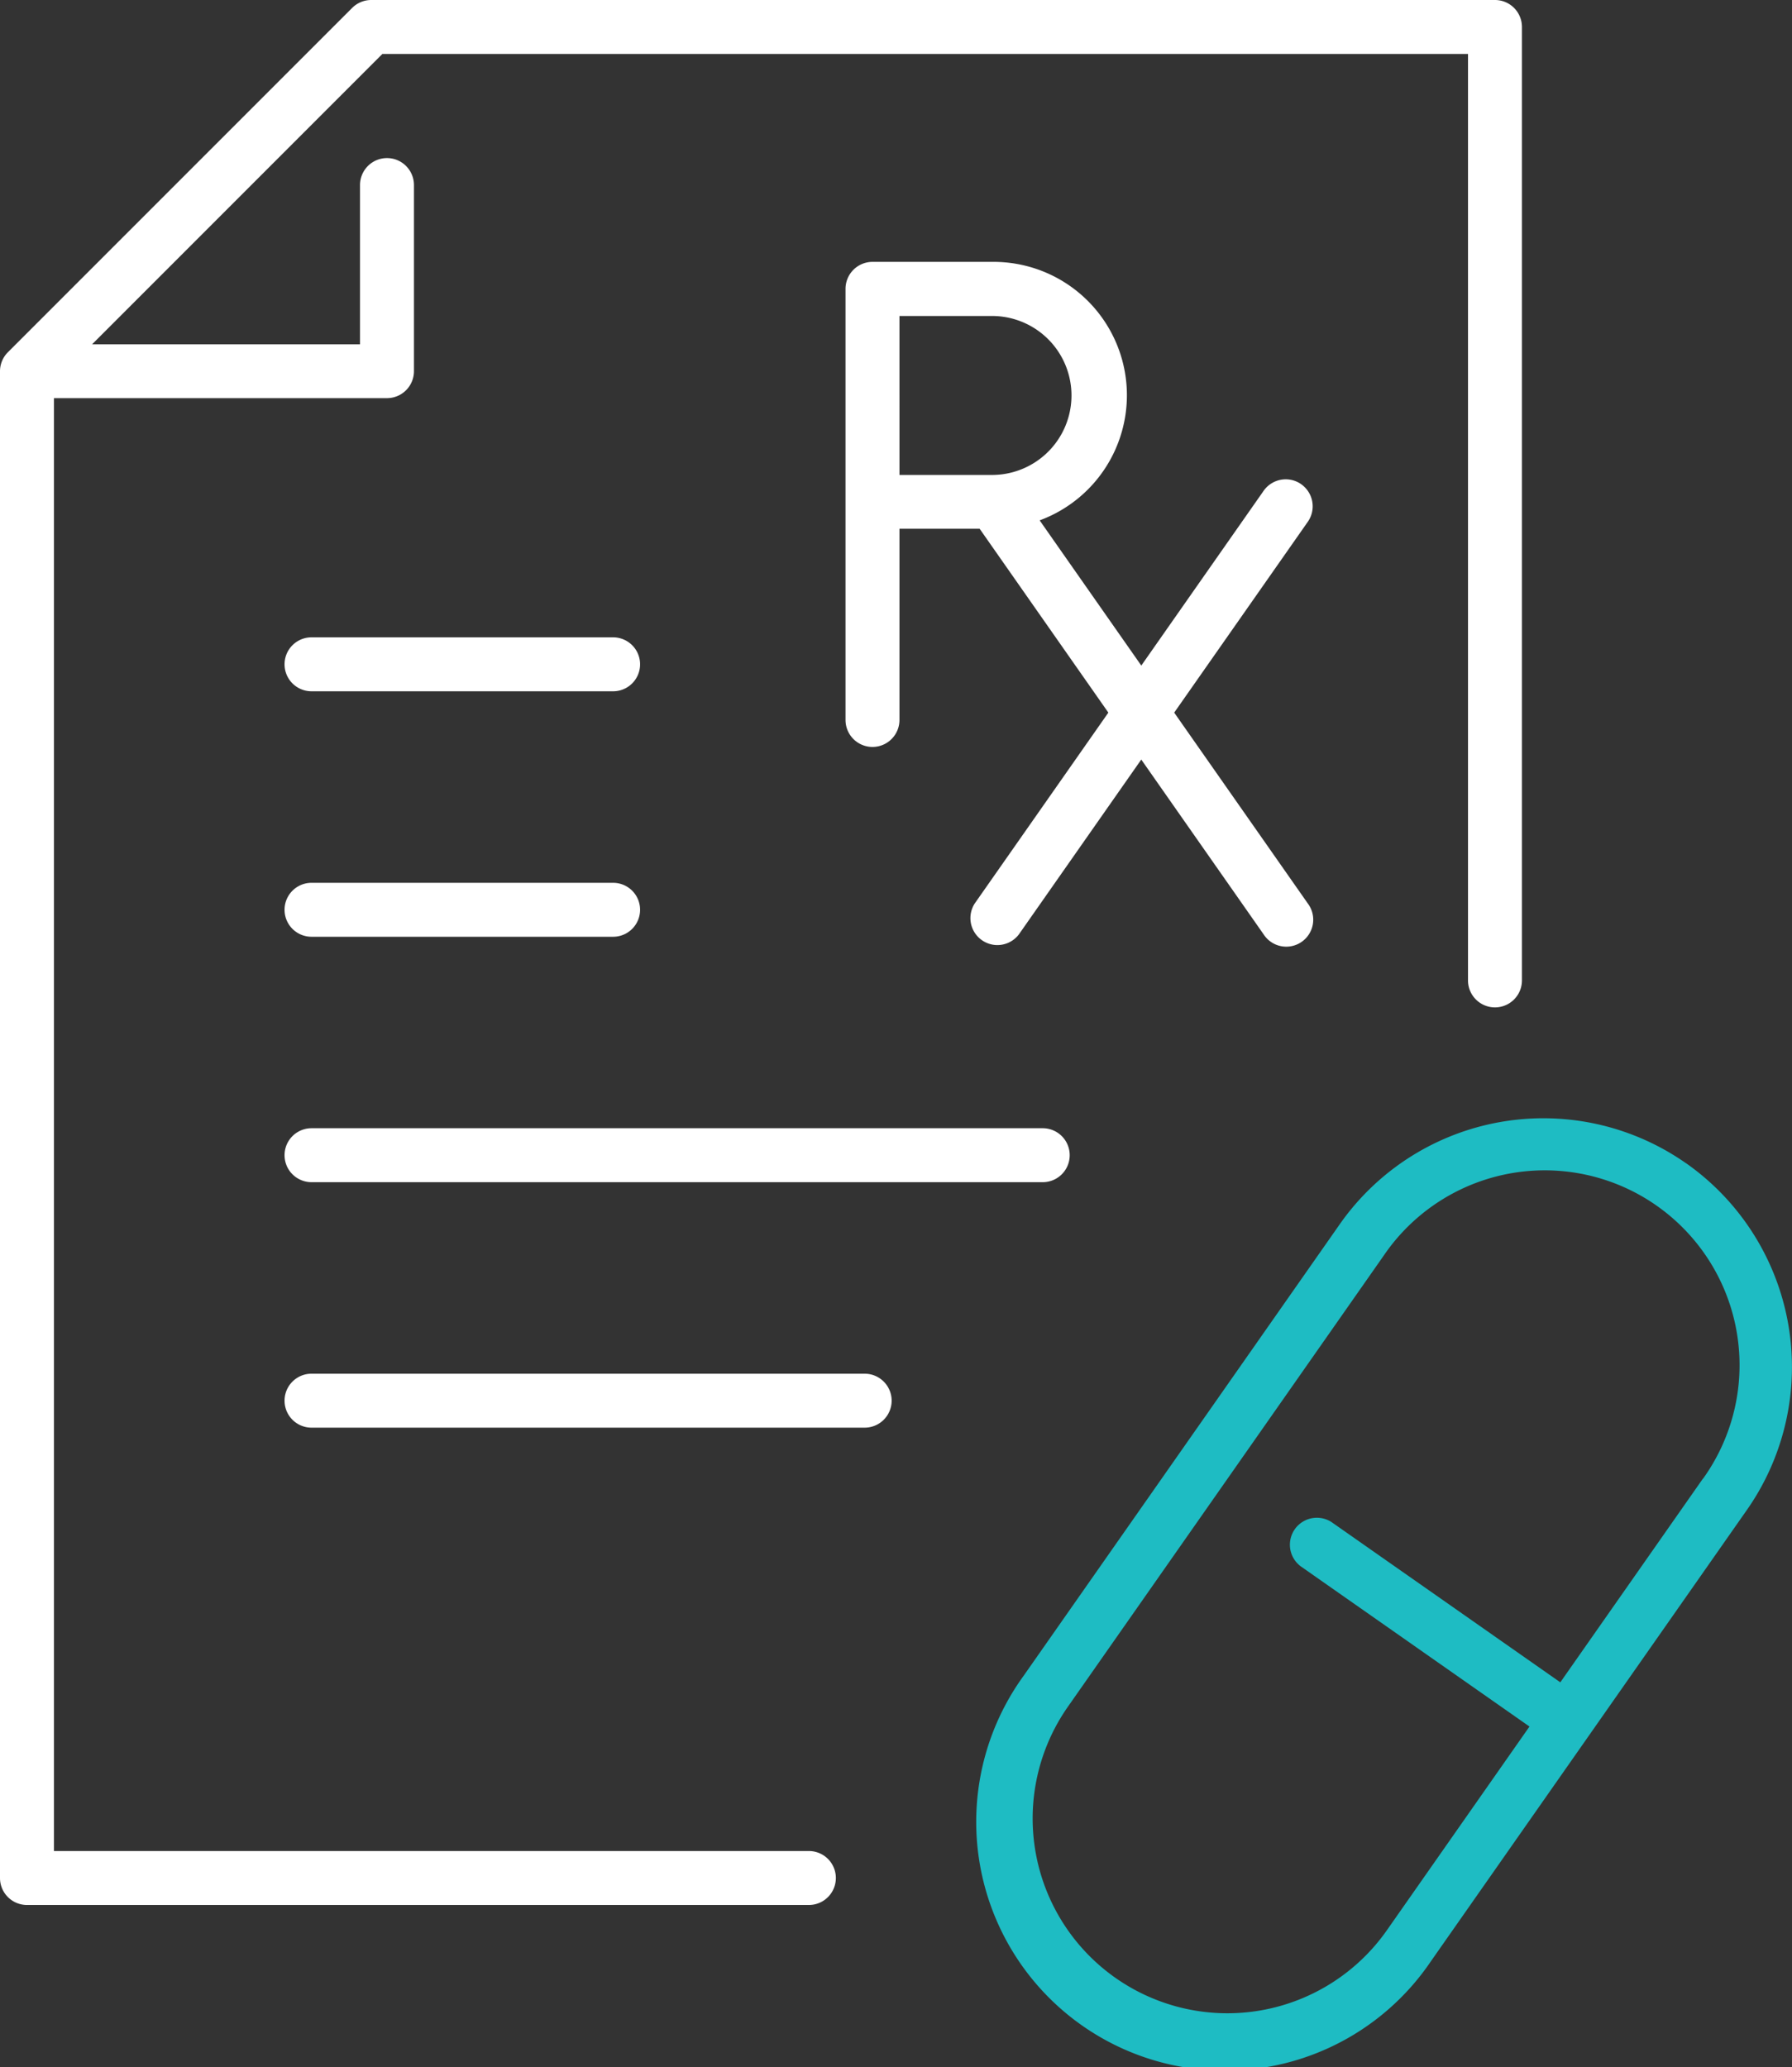
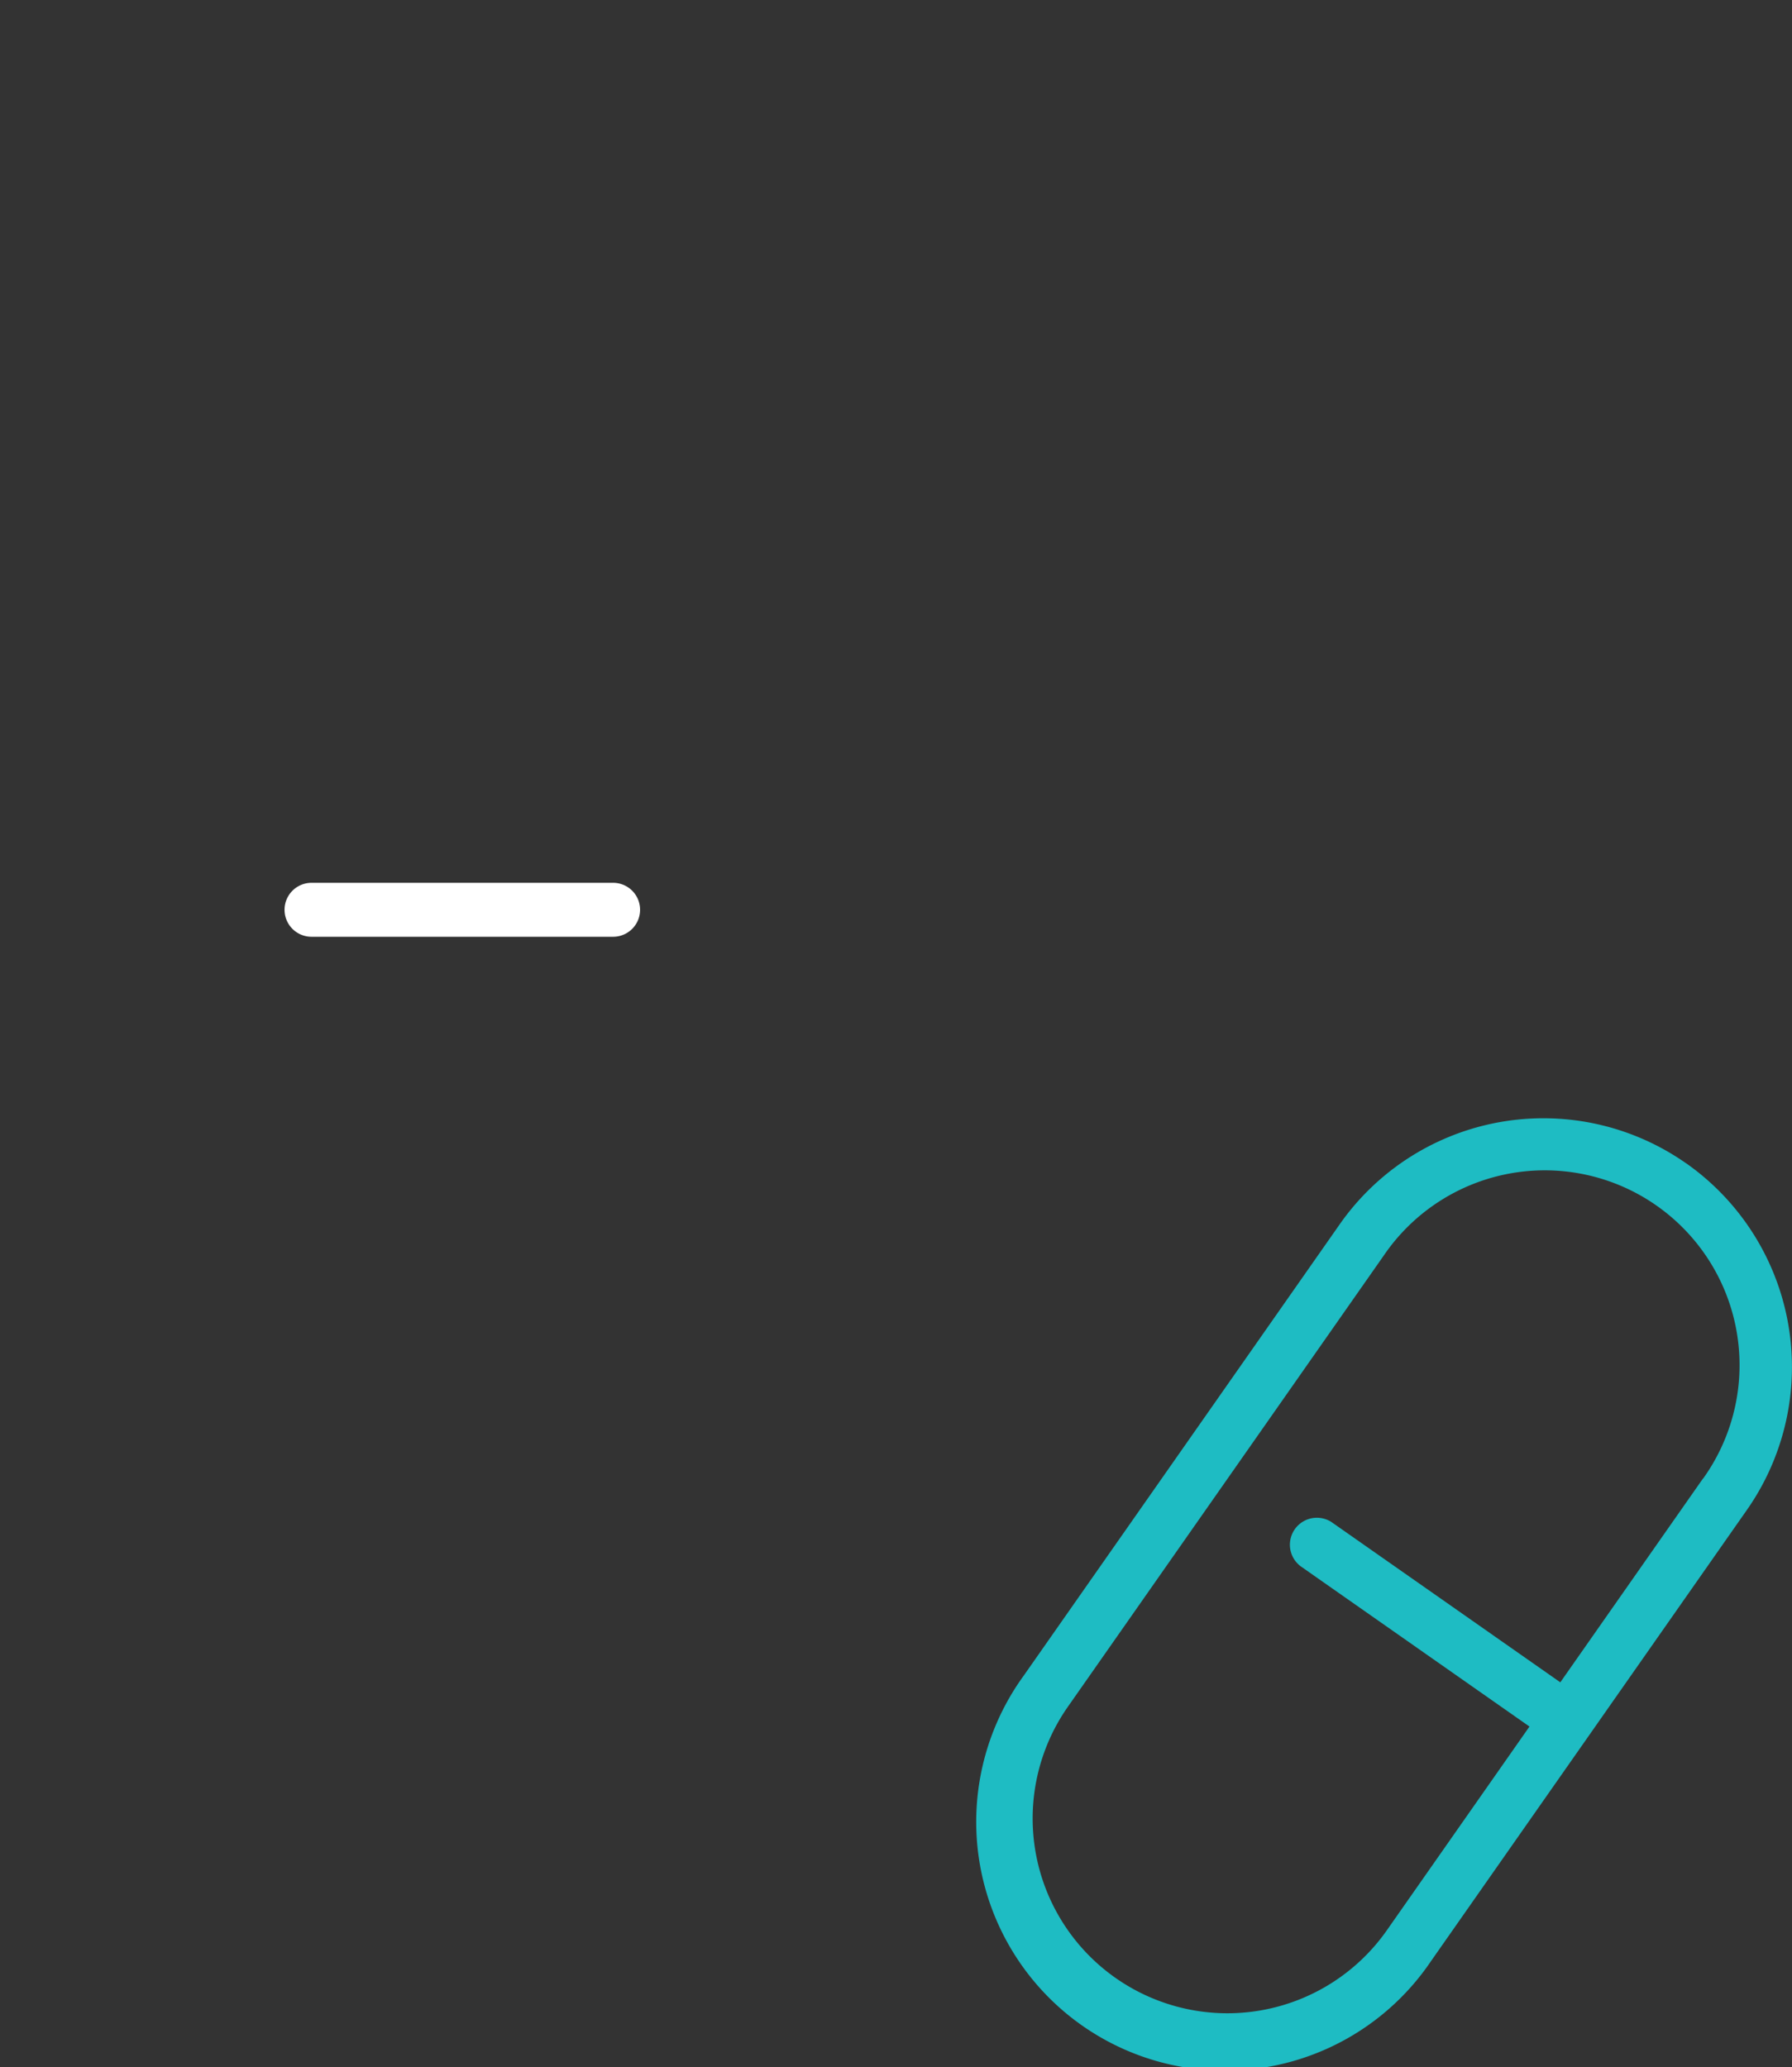
<svg xmlns="http://www.w3.org/2000/svg" id="Group_245" data-name="Group 245" width="63.927" height="73.73" viewBox="0 0 63.927 73.73">
  <rect x="0" y="0" width="63.927" height="73.73" fill="#333333" stroke="none" />
  <g id="Group_239" data-name="Group 239">
    <path id="Path_2099" data-name="Path 2099" d="M267.114,277.945a8.871,8.871,0,0,0-12.356,2.179l-11.274,16.1A8.872,8.872,0,1,0,258.017,306.4l11.275-16.1a8.884,8.884,0,0,0-2.178-12.357m.6,11.253-5.085,7.262-8.163-5.716a.962.962,0,0,0-1.1,1.577l8.163,5.716-5.086,7.264a6.947,6.947,0,1,1-11.381-7.97l11.274-16.1a6.948,6.948,0,1,1,11.382,7.97" transform="translate(-206.967 -236.457)" fill="#1ebcc3" />
-     <path id="Path_2100" data-name="Path 2100" d="M28.856,66.018H1.924V14.2H13.805a.962.962,0,0,0,.962-.962V6.6a.962.962,0,0,0-1.924,0V12.28H3.285L13.641,1.924H52.369V34.967a.962.962,0,1,0,1.924,0v-34A.962.962,0,0,0,53.331,0H13.243a.963.963,0,0,0-.68.282L.282,12.562a.962.962,0,0,0-.282.68V66.98a.962.962,0,0,0,.962.962H28.856a.962.962,0,1,0,0-1.924" fill="#fff" />
-     <path id="Path_2101" data-name="Path 2101" d="M225.246,72.646a.963.963,0,0,0-1.34.236l-4.364,6.233-3.626-5.179a4.756,4.756,0,0,0-1.645-9.219h-4.318a.962.962,0,0,0-.962.962V81.055a.962.962,0,0,0,1.924,0v-6.82h2.86l4.592,6.558L213.6,87.6a.962.962,0,0,0,1.577,1.1l4.364-6.233,4.364,6.233a.962.962,0,1,0,1.577-1.1l-4.766-6.807,4.766-6.806a.963.963,0,0,0-.236-1.34m-14.331-6h3.355a2.835,2.835,0,0,1,0,5.669h-3.355Z" transform="translate(-178.828 -55.377)" fill="#fff" />
-     <path id="Path_2102" data-name="Path 2102" d="M71.294,159.424H82.053a.962.962,0,1,0,0-1.924H71.294a.962.962,0,1,0,0,1.924" transform="translate(-60.181 -134.769)" fill="#fff" />
    <path id="Path_2103" data-name="Path 2103" d="M71.294,220.081H82.053a.962.962,0,0,0,0-1.924H71.294a.962.962,0,0,0,0,1.924" transform="translate(-60.181 -186.671)" fill="#fff" />
-     <path id="Path_2104" data-name="Path 2104" d="M71.294,280.732H97.379a.962.962,0,1,0,0-1.924H71.294a.962.962,0,1,0,0,1.924" transform="translate(-60.181 -238.569)" fill="#fff" />
-     <path id="Path_2105" data-name="Path 2105" d="M91.027,339.469H71.294a.962.962,0,1,0,0,1.924H91.027a.962.962,0,1,0,0-1.924" transform="translate(-60.181 -290.475)" fill="#fff" />
  </g>
</svg>